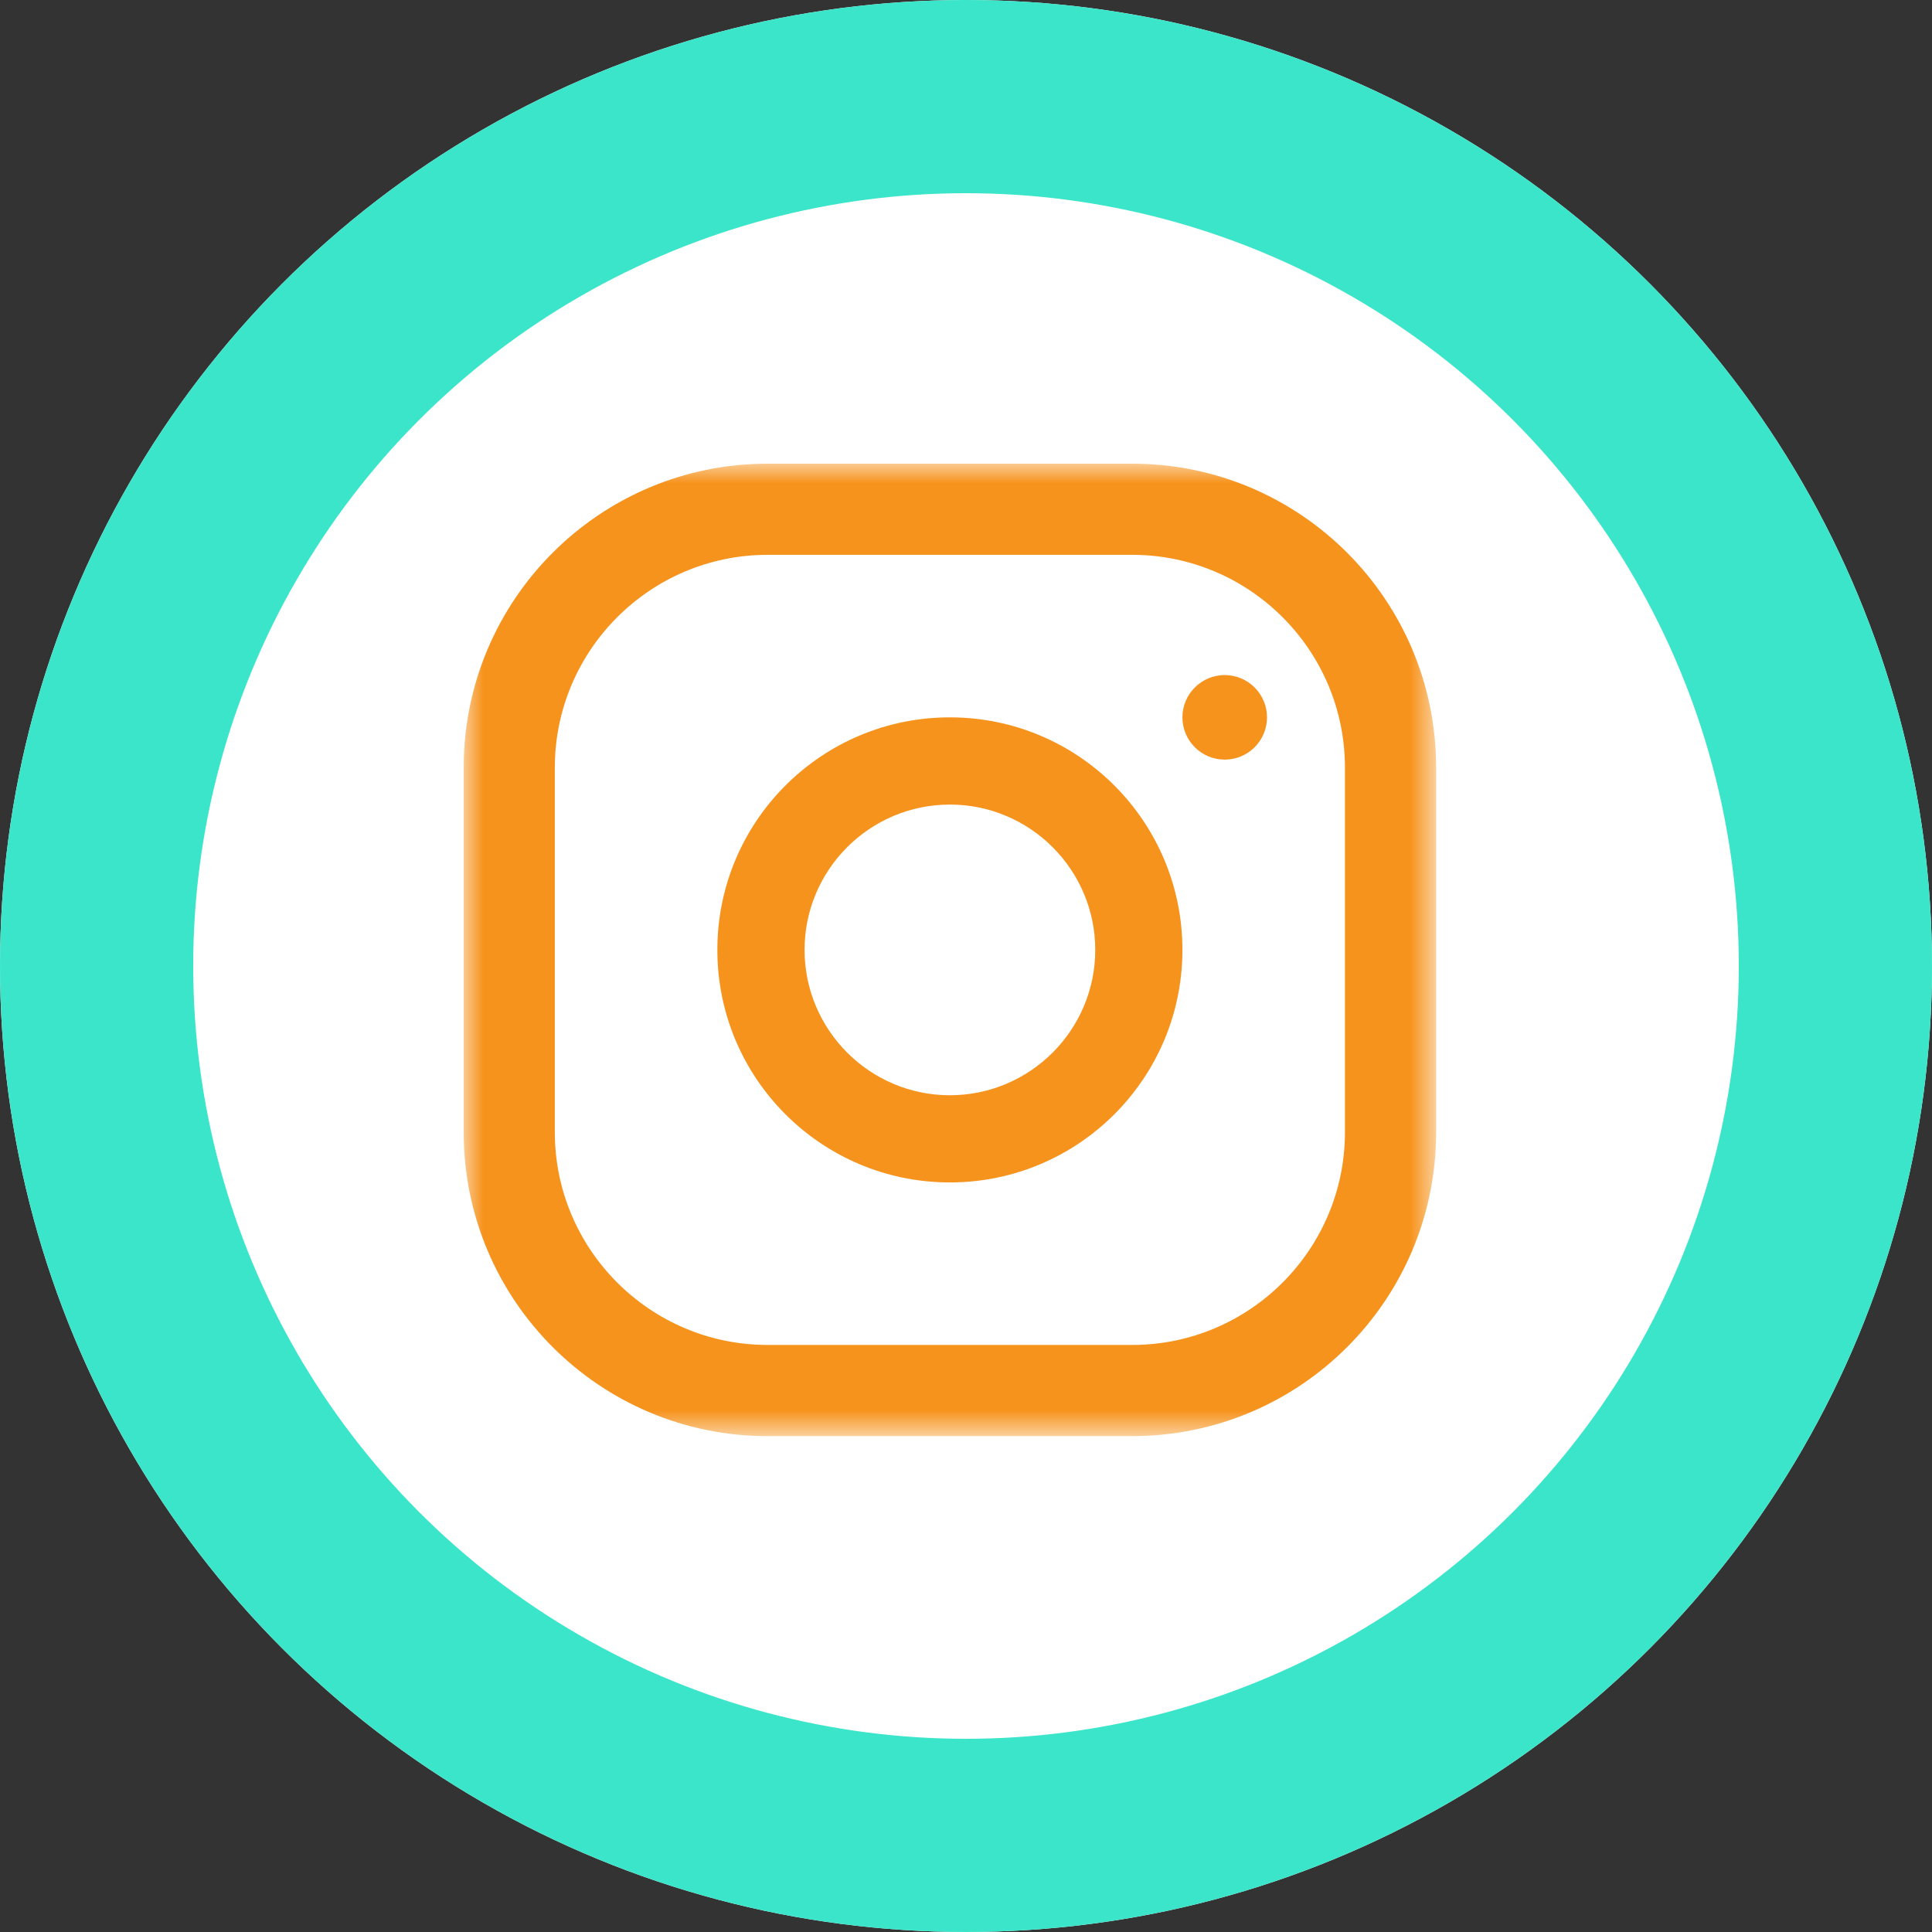
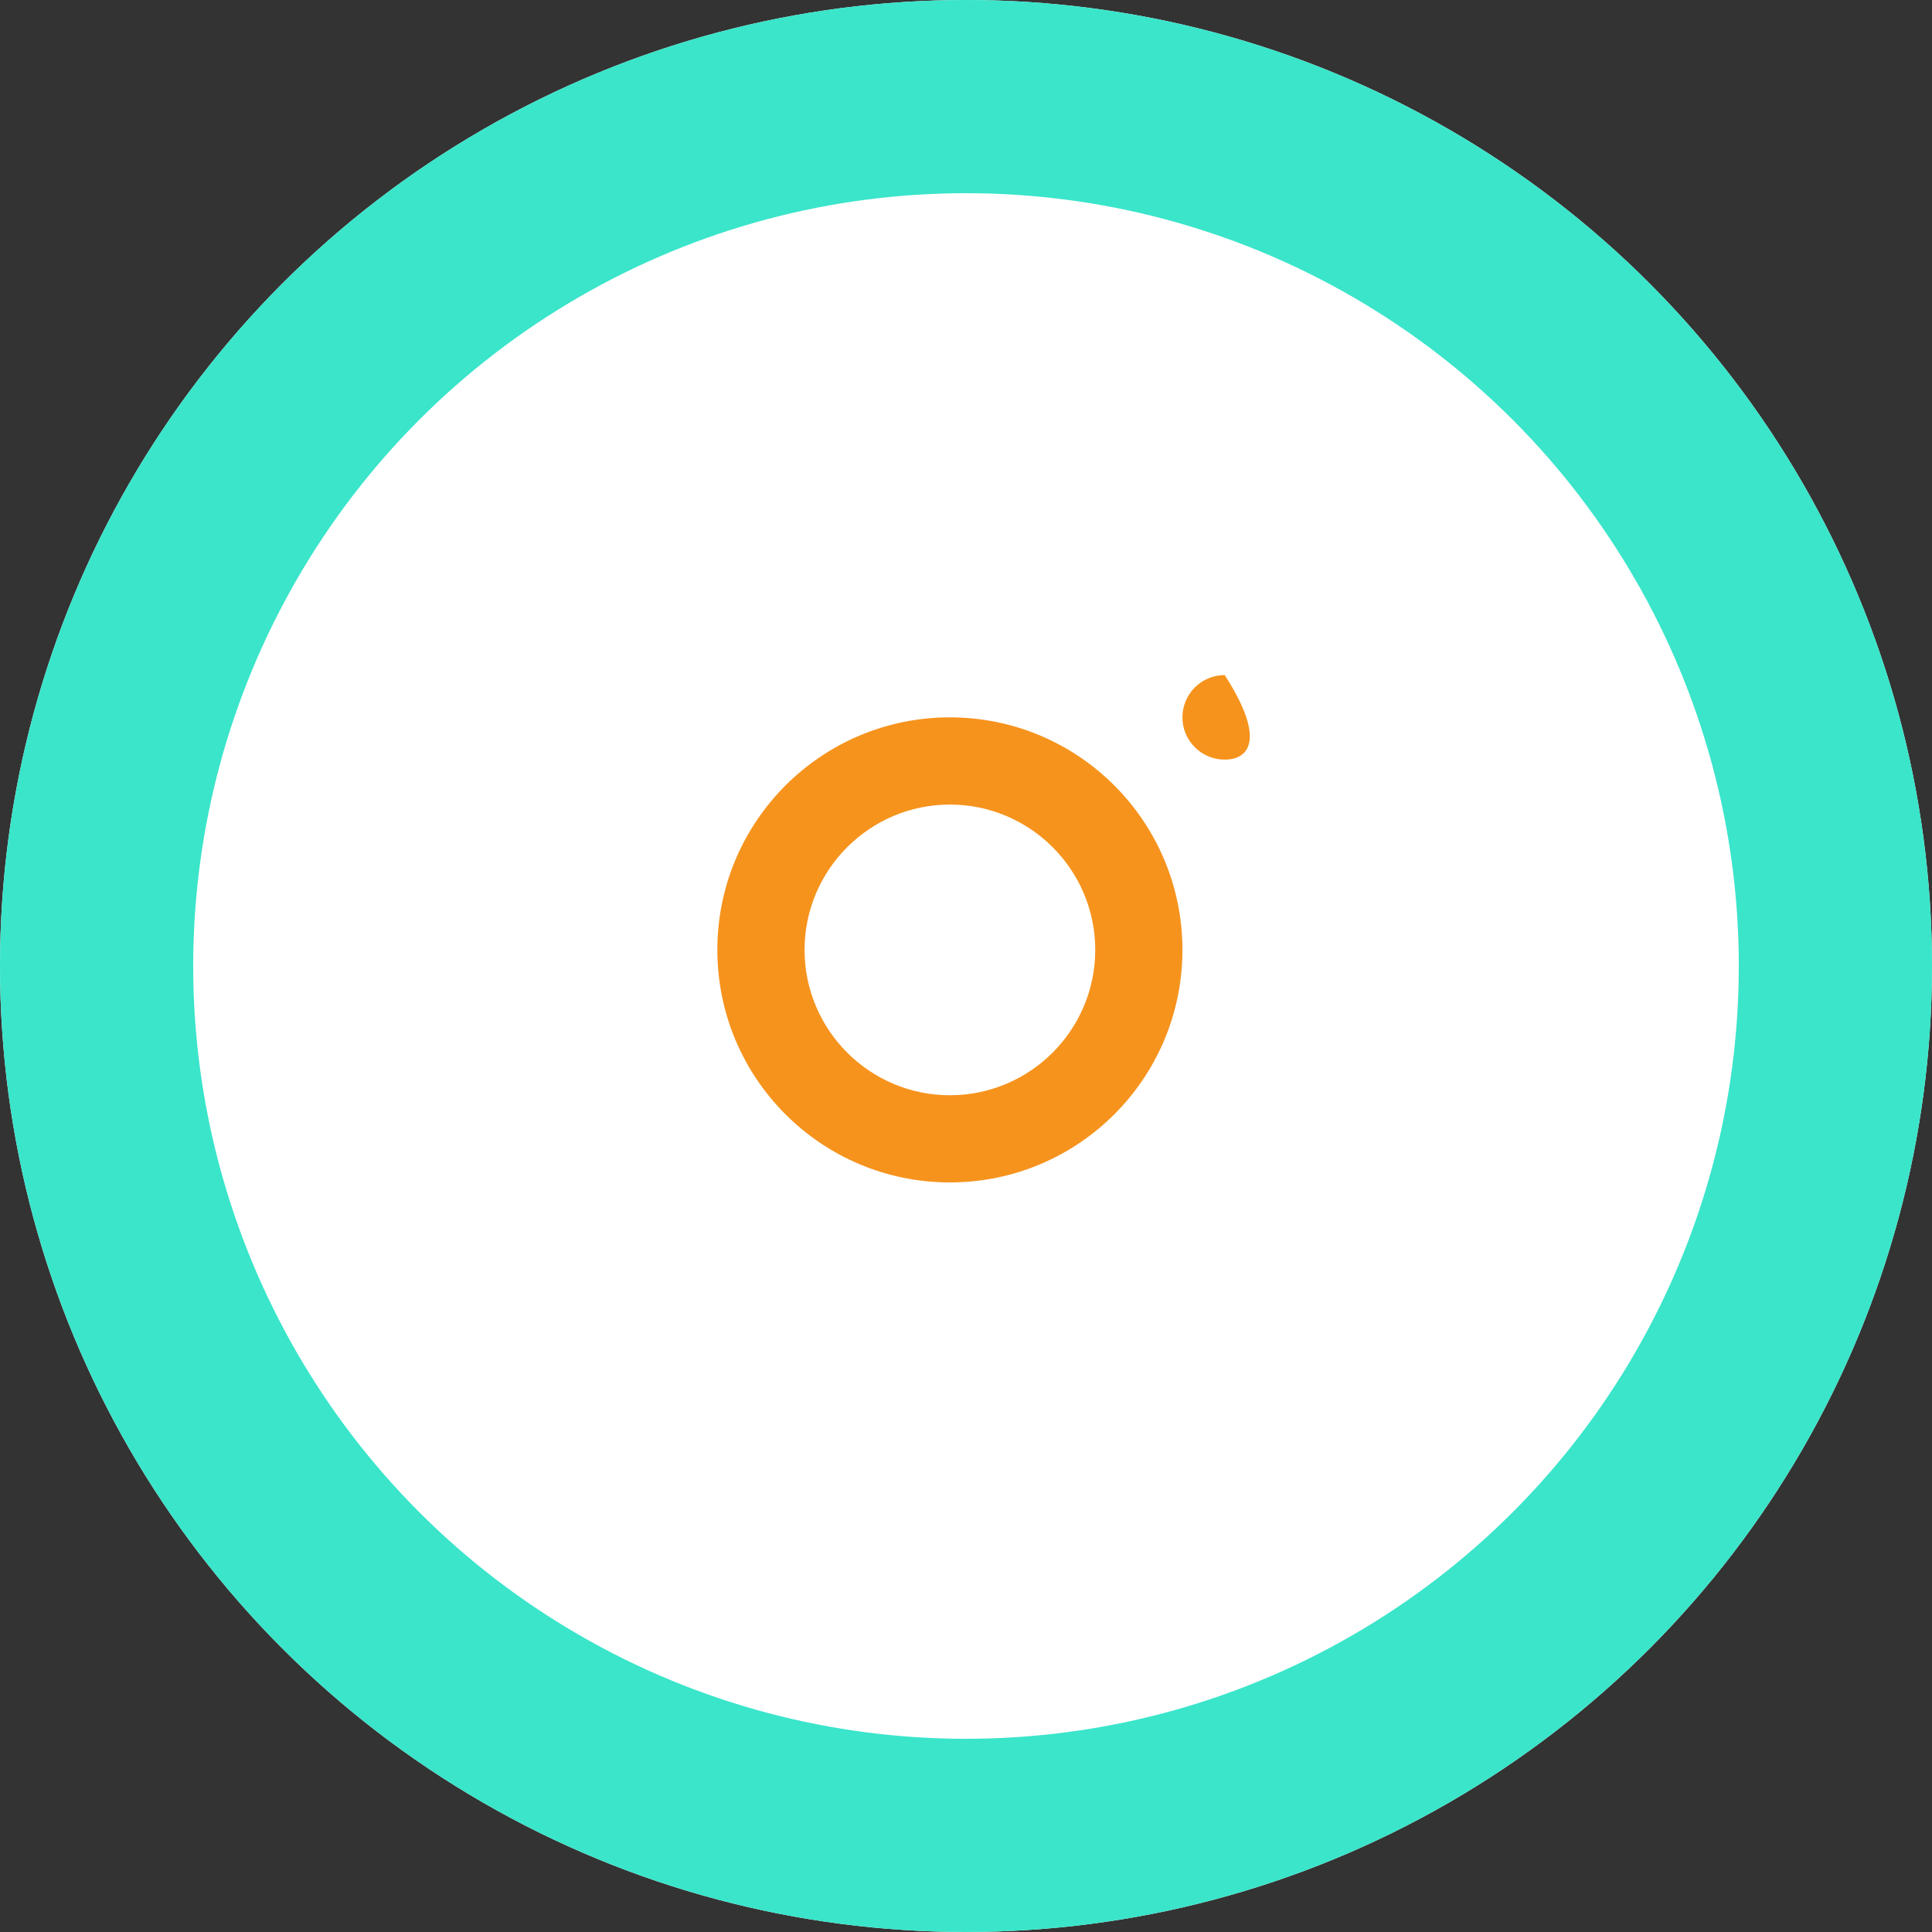
<svg xmlns="http://www.w3.org/2000/svg" xmlns:xlink="http://www.w3.org/1999/xlink" width="50px" height="50px" viewBox="0 0 50 50" version="1.1">
  <rect x="0" y="0" width="50" height="50" fill="#333333" stroke="none" />
  <title>ig_按鈕</title>
  <desc>Created with Sketch.</desc>
  <defs>
    <circle id="path-1" cx="25" cy="25" r="25" />
    <polygon id="path-2" points="25.167 12.583 25.167 0 0 0 0 12.583 0 25.167 25.167 25.167" />
  </defs>
  <g id="Welcome" stroke="none" stroke-width="1" fill="none" fill-rule="evenodd">
    <g id="1440-寬" transform="translate(-988, -507)">
      <g id="lonely" transform="translate(852, 415)">
        <g id="社群_按鈕" transform="translate(3, 92)">
          <g id="ig_按鈕" transform="translate(133, 0)">
            <g id="Oval-Copy-2">
              <use fill="#FFFFFF" fill-rule="evenodd" xlink:href="#path-1" />
              <circle stroke="#3AE5CA" stroke-width="5" cx="25" cy="25" r="22.5" />
            </g>
            <g id="IG" transform="translate(12, 12)">
              <g id="Group-3">
                <mask id="mask-3" fill="white">
                  <use xlink:href="#path-2" />
                </mask>
                <g id="Clip-2" />
-                 <path d="M22.807,17.302 C22.807,20.338 20.338,22.807 17.302,22.807 L7.865,22.807 C4.829,22.807 2.359,20.338 2.359,17.302 L2.359,7.865 C2.359,4.829 4.829,2.359 7.865,2.359 L17.302,2.359 C20.338,2.359 22.807,4.829 22.807,7.865 L22.807,17.302 Z M17.302,-9.83072916e-06 L7.865,-9.83072916e-06 C3.522,-9.83072916e-06 0,3.522 0,7.865 L0,17.302 C0,21.645 3.522,25.167 7.865,25.167 L17.302,25.167 C21.645,25.167 25.167,21.645 25.167,17.302 L25.167,7.865 C25.167,3.522 21.645,-9.83072916e-06 17.302,-9.83072916e-06 Z" id="Fill-1" fill="#F6931D" mask="url(#mask-3)" />
              </g>
              <path d="M12.583,16.345 C10.51,16.345 8.822,14.657 8.822,12.583 C8.822,10.509 10.51,8.822 12.583,8.822 C14.657,8.822 16.345,10.509 16.345,12.583 C16.345,14.657 14.657,16.345 12.583,16.345 M12.583,6.565 C9.26,6.565 6.565,9.26 6.565,12.583 C6.565,15.907 9.26,18.601 12.583,18.601 C15.907,18.601 18.601,15.907 18.601,12.583 C18.601,9.26 15.907,6.565 12.583,6.565" id="Fill-4" fill="#F6931D" />
-               <path d="M19.696,5.471 C20.3,5.471 20.79,5.961 20.79,6.565 C20.79,7.17 20.3,7.659 19.696,7.659 C19.091,7.659 18.601,7.17 18.601,6.565 C18.601,5.961 19.091,5.471 19.696,5.471" id="Fill-6" fill="#F6931D" />
+               <path d="M19.696,5.471 C20.79,7.17 20.3,7.659 19.696,7.659 C19.091,7.659 18.601,7.17 18.601,6.565 C18.601,5.961 19.091,5.471 19.696,5.471" id="Fill-6" fill="#F6931D" />
            </g>
          </g>
        </g>
      </g>
    </g>
  </g>
</svg>